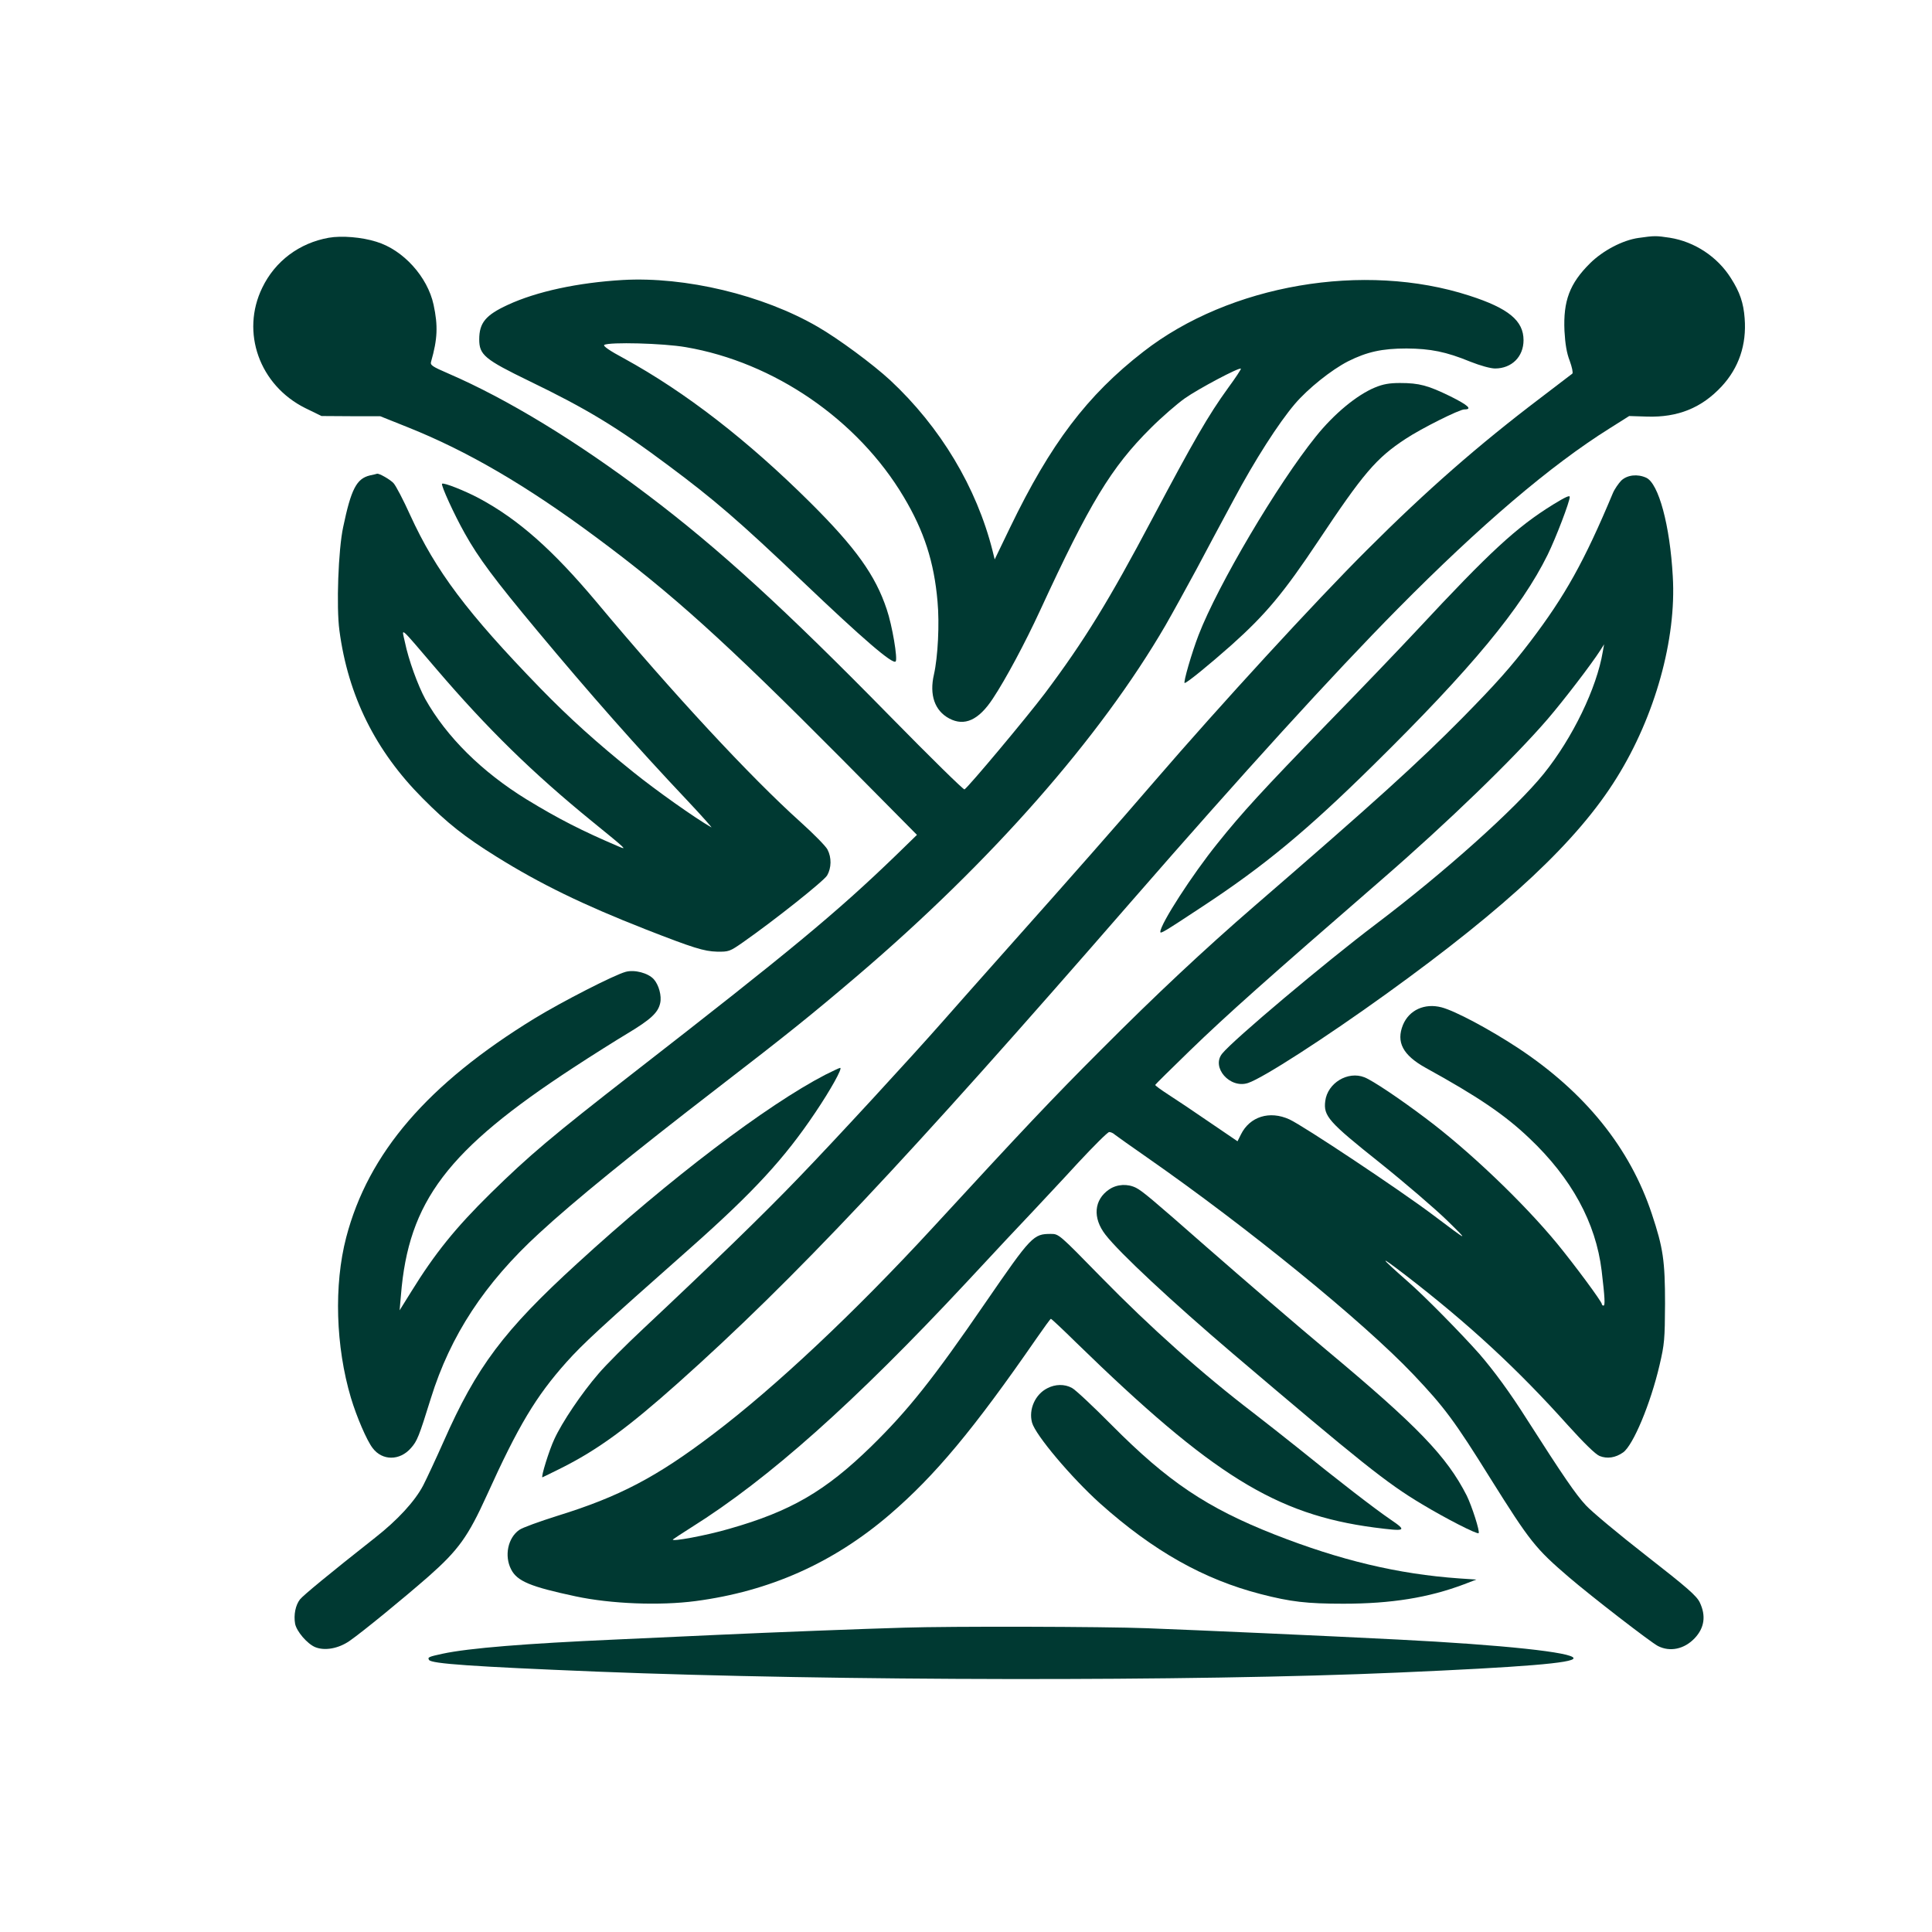
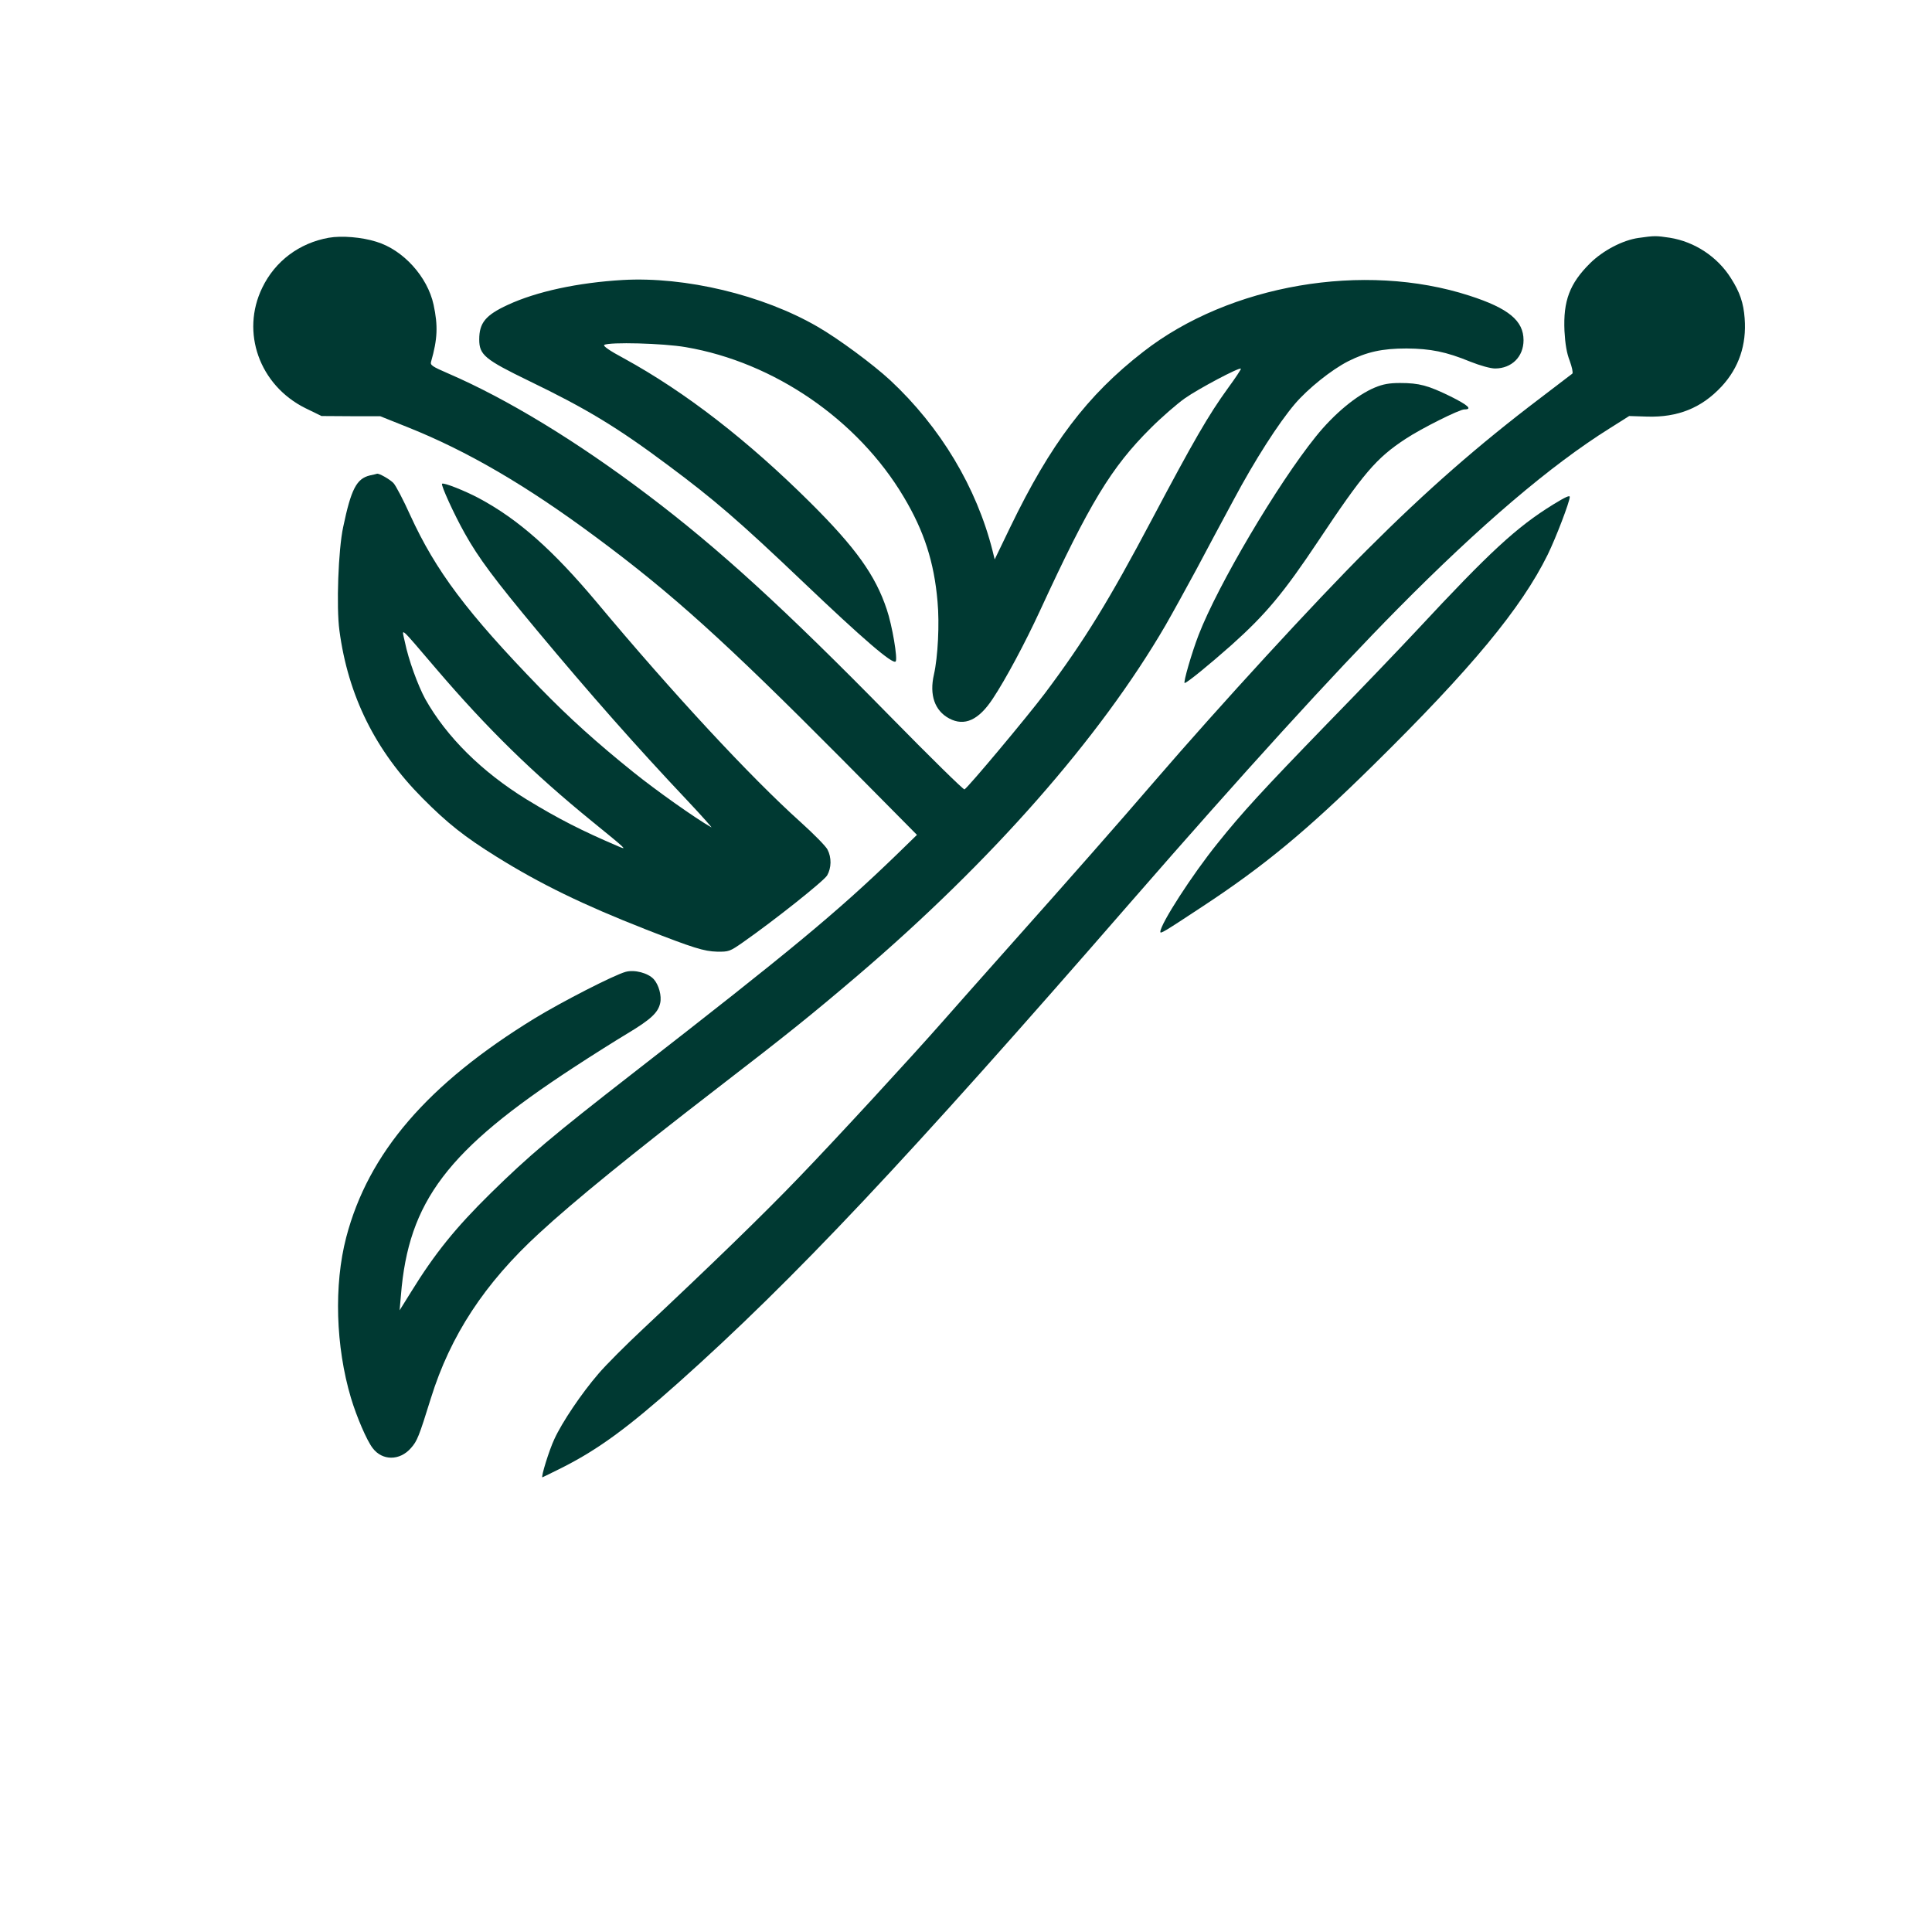
<svg xmlns="http://www.w3.org/2000/svg" version="1.0" width="1024pt" height="1024pt" viewBox="0 0 1024 1024" preserveAspectRatio="xMidYMid meet">
  <g transform="translate(0,1024) scale(0.1,-0.1)" fill="#003932" stroke="none">
    <path d="M1743 8980 c-157 -28 -285 -124 -353 -265 -115 -236 -15 -517 228 -638 l86 -42 155 -1 156 0 145 -58 c316 -126 630 -309 1000 -584 402 -298 684 -553 1298 -1171 l402 -406 -112 -109 c-317 -306 -558 -505 -1389 -1151 -436 -339 -554 -439 -758 -639 -187 -184 -296 -319 -422 -523 l-61 -98 7 80 c40 498 246 770 915 1207 96 63 225 144 285 180 125 75 163 111 174 161 9 38 -7 97 -34 127 -30 33 -102 52 -149 39 -62 -17 -337 -158 -483 -247 -566 -347 -881 -713 -998 -1160 -66 -253 -56 -579 25 -851 30 -100 84 -226 115 -266 51 -68 144 -68 203 0 33 37 42 59 106 265 103 331 284 608 573 873 186 172 498 425 943 768 379 292 496 386 745 598 711 607 1285 1260 1632 1856 38 66 111 199 163 295 51 96 140 263 198 370 113 212 239 408 325 509 70 82 194 181 282 226 100 50 180 68 310 68 127 -1 209 -17 338 -70 53 -21 107 -36 131 -36 88 0 151 62 151 150 0 103 -79 169 -287 236 -558 181 -1271 59 -1728 -297 -298 -231 -492 -488 -706 -931 l-82 -170 -11 45 c-85 337 -276 656 -543 905 -91 84 -273 219 -384 283 -291 169 -702 267 -1034 248 -237 -14 -456 -61 -609 -132 -117 -54 -151 -95 -151 -183 0 -82 29 -106 266 -221 302 -146 466 -245 735 -446 243 -181 376 -295 715 -618 319 -304 475 -438 491 -422 12 12 -18 191 -47 276 -60 181 -165 327 -404 565 -333 331 -662 586 -988 765 -77 41 -114 67 -105 72 26 16 312 9 432 -12 468 -80 912 -385 1155 -794 108 -181 161 -345 179 -554 11 -118 2 -294 -19 -387 -25 -108 4 -192 81 -233 81 -43 156 -9 231 105 69 104 172 297 250 466 263 570 377 759 587 968 58 58 140 129 181 158 71 50 289 166 297 157 2 -2 -28 -48 -67 -101 -106 -146 -185 -284 -403 -695 -228 -431 -359 -645 -569 -925 -96 -127 -403 -494 -426 -509 -5 -3 -182 171 -393 386 -563 574 -910 891 -1289 1177 -374 283 -743 507 -1053 641 -88 38 -98 45 -92 64 34 119 37 189 13 301 -32 148 -161 291 -304 334 -76 24 -183 33 -251 21z" />
    <path d="M8685 8979 c-85 -12 -189 -67 -257 -134 -109 -108 -143 -200 -136 -359 4 -71 12 -118 28 -159 12 -33 18 -62 14 -67 -5 -4 -81 -62 -169 -129 -327 -248 -603 -489 -920 -806 -272 -271 -777 -821 -1126 -1226 -197 -229 -448 -514 -759 -863 -151 -170 -313 -352 -359 -405 -166 -189 -573 -631 -767 -832 -190 -198 -467 -466 -824 -801 -91 -85 -198 -192 -238 -239 -89 -103 -193 -257 -234 -347 -27 -57 -72 -202 -63 -202 1 0 50 24 108 53 189 96 345 210 612 448 613 547 1207 1178 2395 2544 599 688 1074 1210 1419 1559 438 443 810 760 1123 956 l103 65 95 -3 c163 -5 289 46 395 160 91 98 133 221 122 361 -6 81 -25 138 -73 213 -71 113 -192 193 -324 214 -73 11 -81 11 -165 -1z" />
    <path d="M7287 8186 c-96 -40 -216 -139 -313 -260 -203 -252 -518 -785 -621 -1051 -36 -93 -83 -255 -74 -255 12 0 134 100 249 202 182 163 276 276 460 552 237 356 306 438 462 540 83 55 285 156 311 156 45 0 21 22 -73 69 -119 58 -165 71 -268 71 -56 0 -90 -6 -133 -24z" />
    <path d="M1960 7720 c-70 -17 -99 -72 -141 -273 -26 -119 -37 -425 -20 -549 46 -346 191 -638 441 -889 131 -132 223 -205 392 -310 231 -144 457 -254 788 -384 256 -100 311 -117 380 -119 63 -1 68 1 137 49 166 116 429 325 447 355 23 40 24 95 2 137 -8 17 -73 83 -143 146 -266 239 -677 682 -1082 1167 -231 275 -413 437 -622 549 -73 39 -188 85 -196 77 -7 -7 64 -163 121 -264 72 -129 157 -243 382 -513 280 -336 526 -615 798 -903 78 -83 134 -146 126 -141 -86 49 -293 196 -410 290 -198 159 -343 290 -496 447 -389 401 -554 621 -690 918 -36 80 -76 156 -88 169 -17 19 -78 54 -88 50 -2 -1 -19 -5 -38 -9z m352 -1025 c271 -317 511 -552 828 -810 183 -149 185 -151 140 -132 -195 83 -322 148 -489 250 -237 146 -424 331 -537 532 -39 72 -89 208 -108 302 -17 78 -36 94 166 -142z" />
-     <path d="M8593 7693 c-15 -16 -36 -46 -45 -68 -151 -361 -253 -543 -436 -784 -103 -135 -181 -223 -360 -405 -236 -239 -462 -444 -1103 -998 -268 -232 -521 -469 -814 -763 -258 -258 -407 -416 -894 -945 -413 -448 -832 -842 -1161 -1091 -301 -229 -499 -332 -825 -433 -95 -30 -187 -63 -203 -75 -60 -42 -80 -137 -43 -209 32 -63 103 -92 342 -143 187 -40 446 -50 636 -25 393 52 729 202 1028 458 241 207 444 450 780 936 39 56 72 102 75 102 3 0 64 -57 135 -127 721 -702 1057 -910 1578 -979 171 -22 177 -19 86 43 -81 55 -283 211 -489 378 -69 55 -174 138 -235 185 -271 207 -546 452 -812 724 -219 224 -221 226 -263 226 -93 0 -103 -10 -346 -363 -280 -408 -411 -572 -606 -763 -243 -237 -426 -344 -753 -437 -119 -35 -313 -71 -298 -56 5 4 49 33 98 64 410 257 865 663 1459 1300 143 154 301 323 351 375 49 53 158 168 240 258 83 89 156 162 164 162 8 0 22 -6 30 -14 9 -7 86 -62 171 -121 535 -373 1145 -870 1411 -1150 164 -173 218 -245 409 -552 210 -335 238 -370 415 -522 119 -102 432 -344 472 -365 64 -33 140 -17 195 41 52 55 61 119 27 190 -17 35 -66 78 -284 248 -145 113 -289 233 -320 267 -53 57 -119 153 -312 455 -91 144 -176 259 -253 348 -93 105 -292 308 -380 384 -152 134 -156 144 -10 32 336 -259 595 -499 860 -795 86 -95 146 -154 168 -163 40 -16 84 -10 125 19 53 38 145 257 193 463 26 111 28 136 29 325 0 228 -10 296 -70 476 -116 350 -354 645 -710 880 -151 99 -332 196 -405 215 -89 23 -171 -14 -204 -93 -37 -91 -1 -160 119 -227 278 -153 421 -250 551 -374 223 -211 352 -447 383 -702 17 -143 19 -185 10 -185 -5 0 -9 4 -9 8 0 13 -146 210 -238 322 -180 218 -467 492 -697 664 -138 104 -280 199 -323 216 -88 35 -196 -30 -208 -126 -10 -79 17 -110 287 -325 135 -108 294 -245 355 -304 123 -120 122 -120 -73 27 -177 133 -685 471 -759 505 -105 48 -210 15 -257 -80 l-18 -36 -147 100 c-81 56 -180 122 -219 147 -40 26 -72 49 -70 52 1 3 83 84 183 181 196 190 411 381 1015 905 352 305 703 645 882 853 85 99 232 291 278 363 l21 33 -7 -39 c-32 -193 -160 -457 -312 -646 -150 -186 -529 -525 -893 -800 -267 -202 -752 -610 -812 -684 -60 -73 41 -188 137 -156 79 26 409 239 735 474 642 463 1013 811 1219 1144 203 326 317 735 297 1067 -15 271 -75 493 -141 523 -46 21 -100 15 -132 -15z" />
    <path d="M8232 7566 c-194 -120 -334 -249 -722 -666 -85 -91 -298 -314 -475 -495 -344 -355 -450 -470 -582 -635 -134 -166 -303 -428 -303 -469 0 -12 20 0 223 134 327 215 553 402 906 750 520 512 784 831 924 1115 44 90 117 281 117 306 0 10 -21 1 -88 -40z" />
-     <path d="M4375 4544 c-311 -161 -825 -551 -1315 -1000 -390 -356 -534 -548 -709 -945 -40 -90 -89 -195 -108 -232 -44 -84 -136 -184 -256 -278 -245 -193 -379 -304 -397 -326 -24 -31 -34 -82 -26 -129 8 -41 64 -106 106 -124 51 -21 124 -8 183 33 69 48 284 224 420 343 157 139 208 210 307 428 168 371 260 524 422 706 88 98 173 177 658 606 334 296 498 474 661 717 81 120 146 237 132 237 -5 0 -39 -17 -78 -36z" />
-     <path d="M5879 3936 c-81 -55 -89 -151 -20 -240 74 -96 352 -355 676 -631 674 -573 816 -687 1001 -797 126 -76 294 -162 301 -154 8 8 -36 144 -63 199 -106 208 -259 367 -744 772 -149 124 -440 375 -639 549 -289 254 -335 292 -369 310 -45 23 -101 20 -143 -8z" />
-     <path d="M5551 2882 c-64 -32 -100 -112 -81 -182 18 -66 208 -291 360 -428 283 -253 550 -403 852 -481 159 -41 244 -51 438 -51 254 0 452 32 640 103 l65 25 -90 6 c-326 23 -631 96 -980 233 -358 141 -565 280 -862 579 -99 100 -195 190 -212 198 -39 21 -88 20 -130 -2z" />
-     <path d="M4790 1613 c-212 -6 -702 -25 -985 -38 -170 -8 -416 -19 -545 -25 -472 -21 -774 -45 -914 -75 -74 -16 -81 -19 -72 -33 12 -20 228 -35 891 -62 1257 -50 3153 -53 4245 -5 666 29 930 51 930 76 0 31 -376 71 -930 99 -390 20 -1066 50 -1330 60 -230 9 -1043 11 -1290 3z" />
  </g>
</svg>